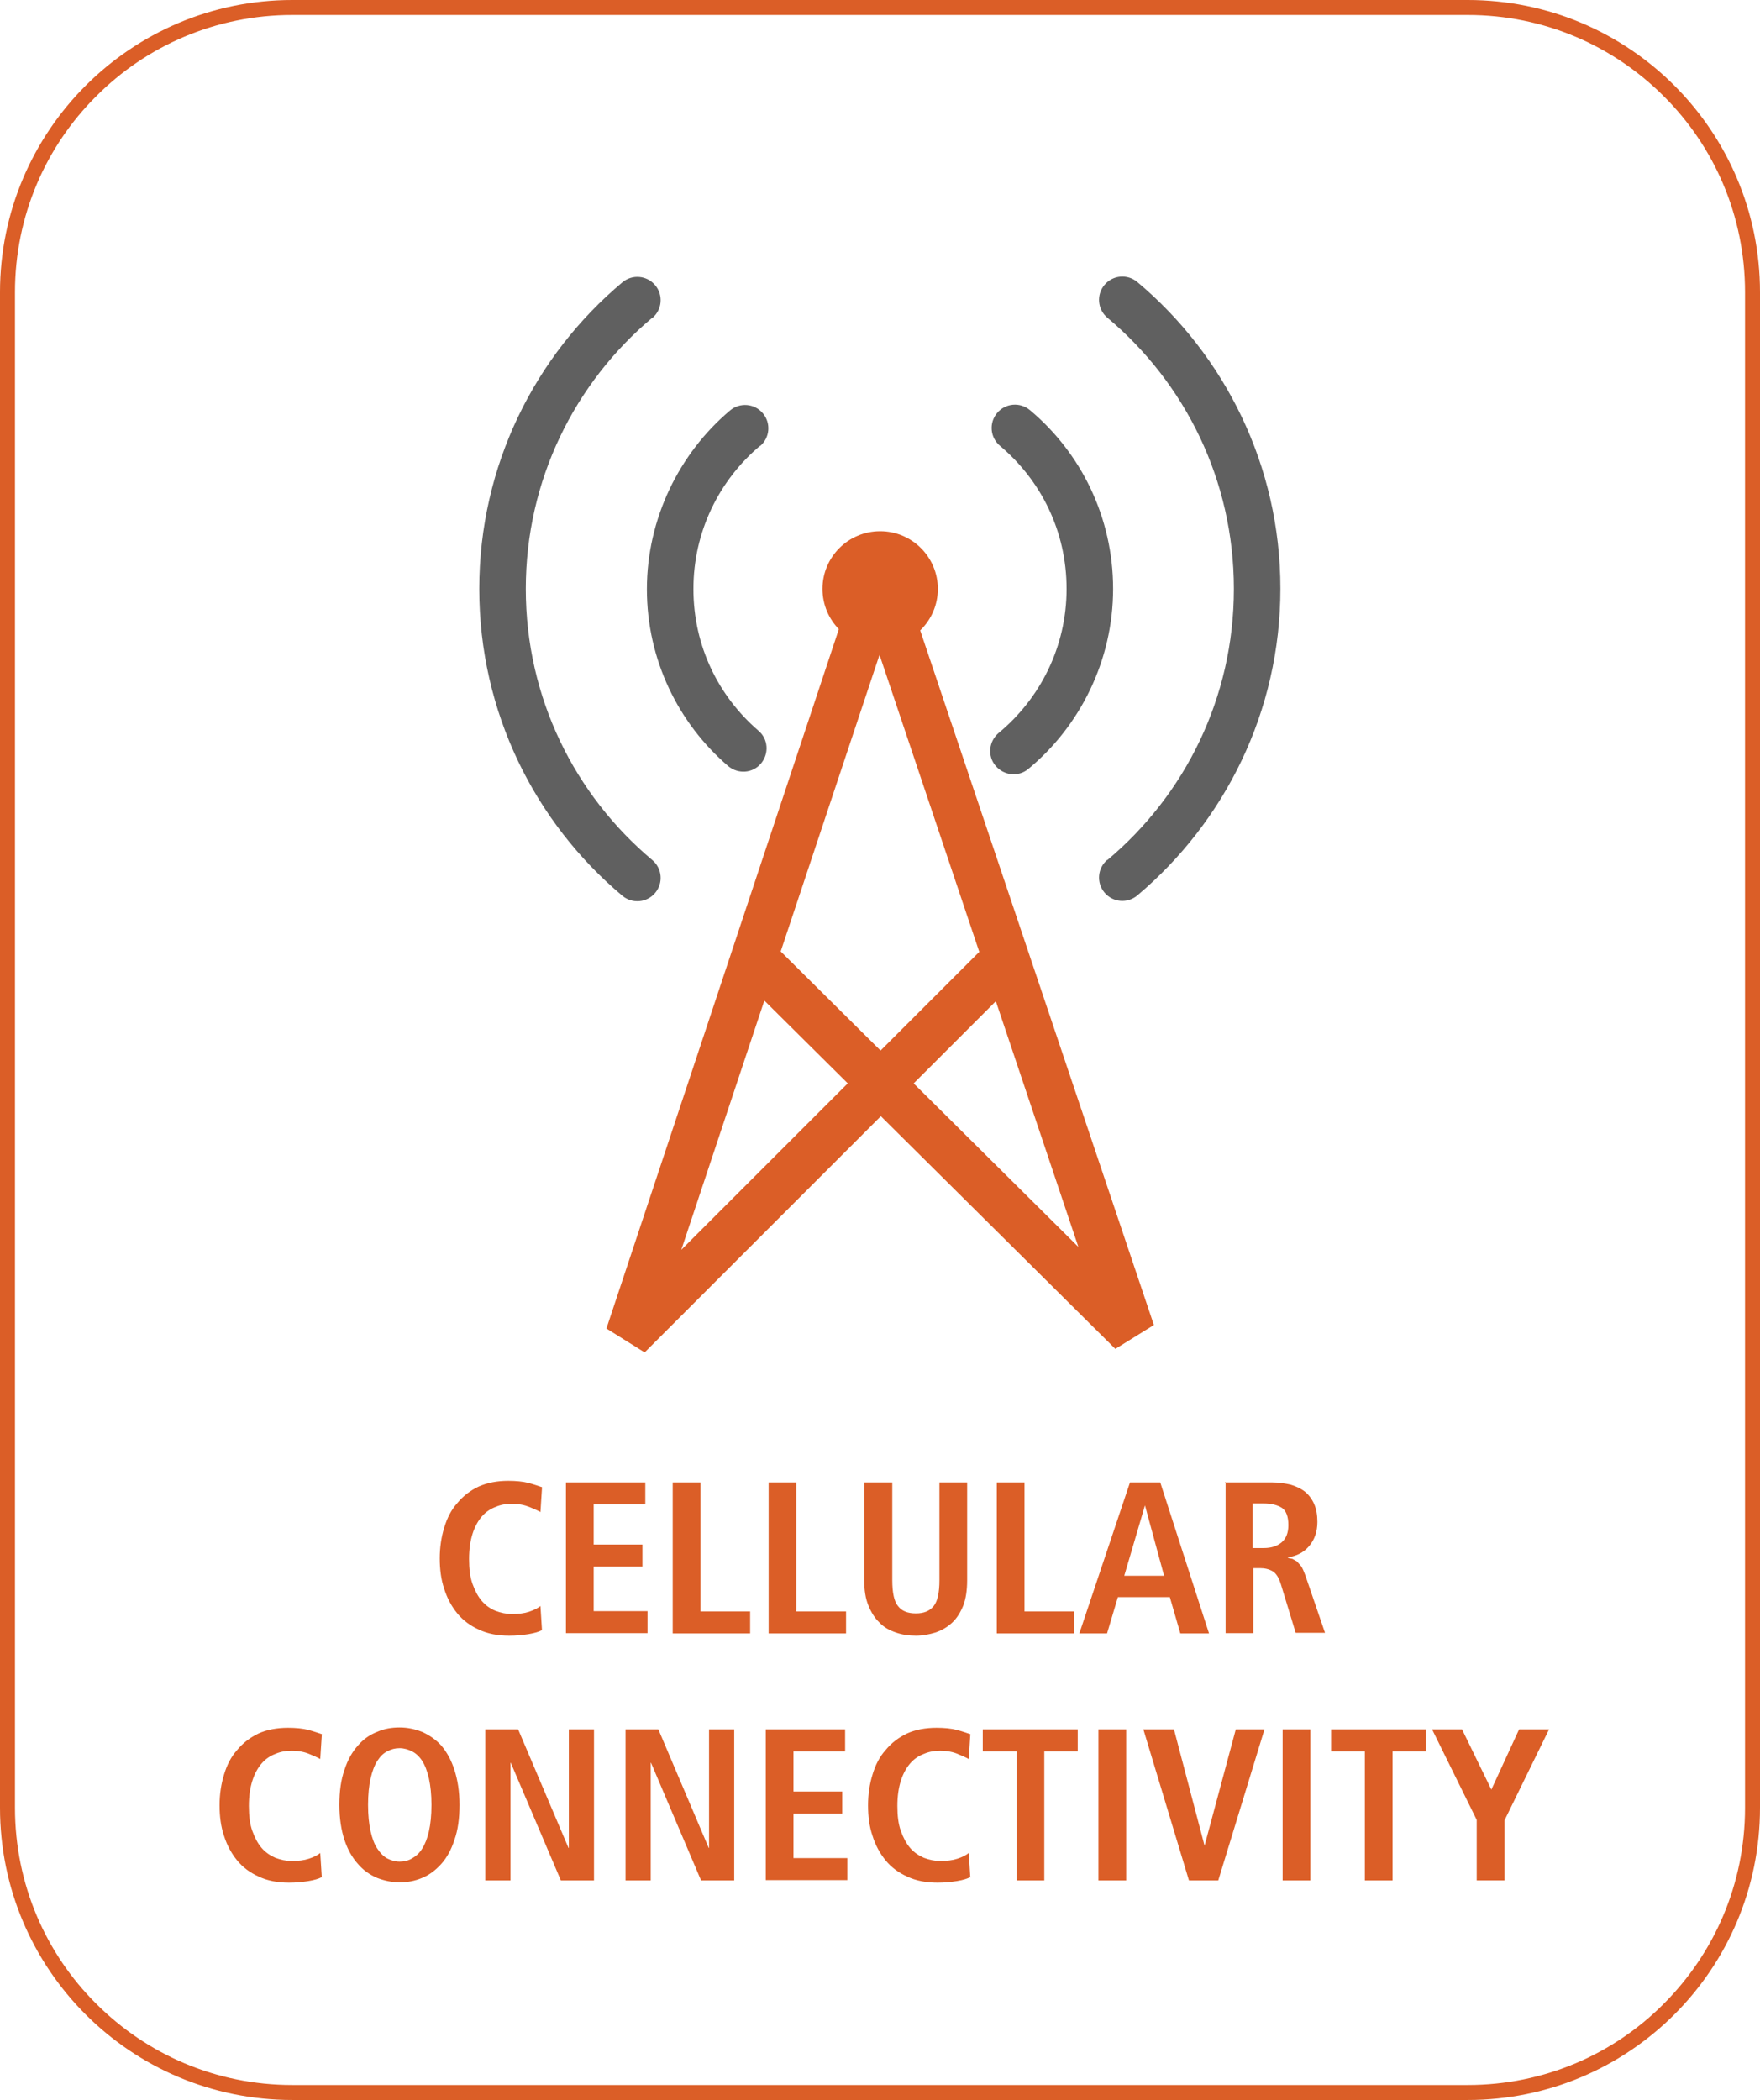
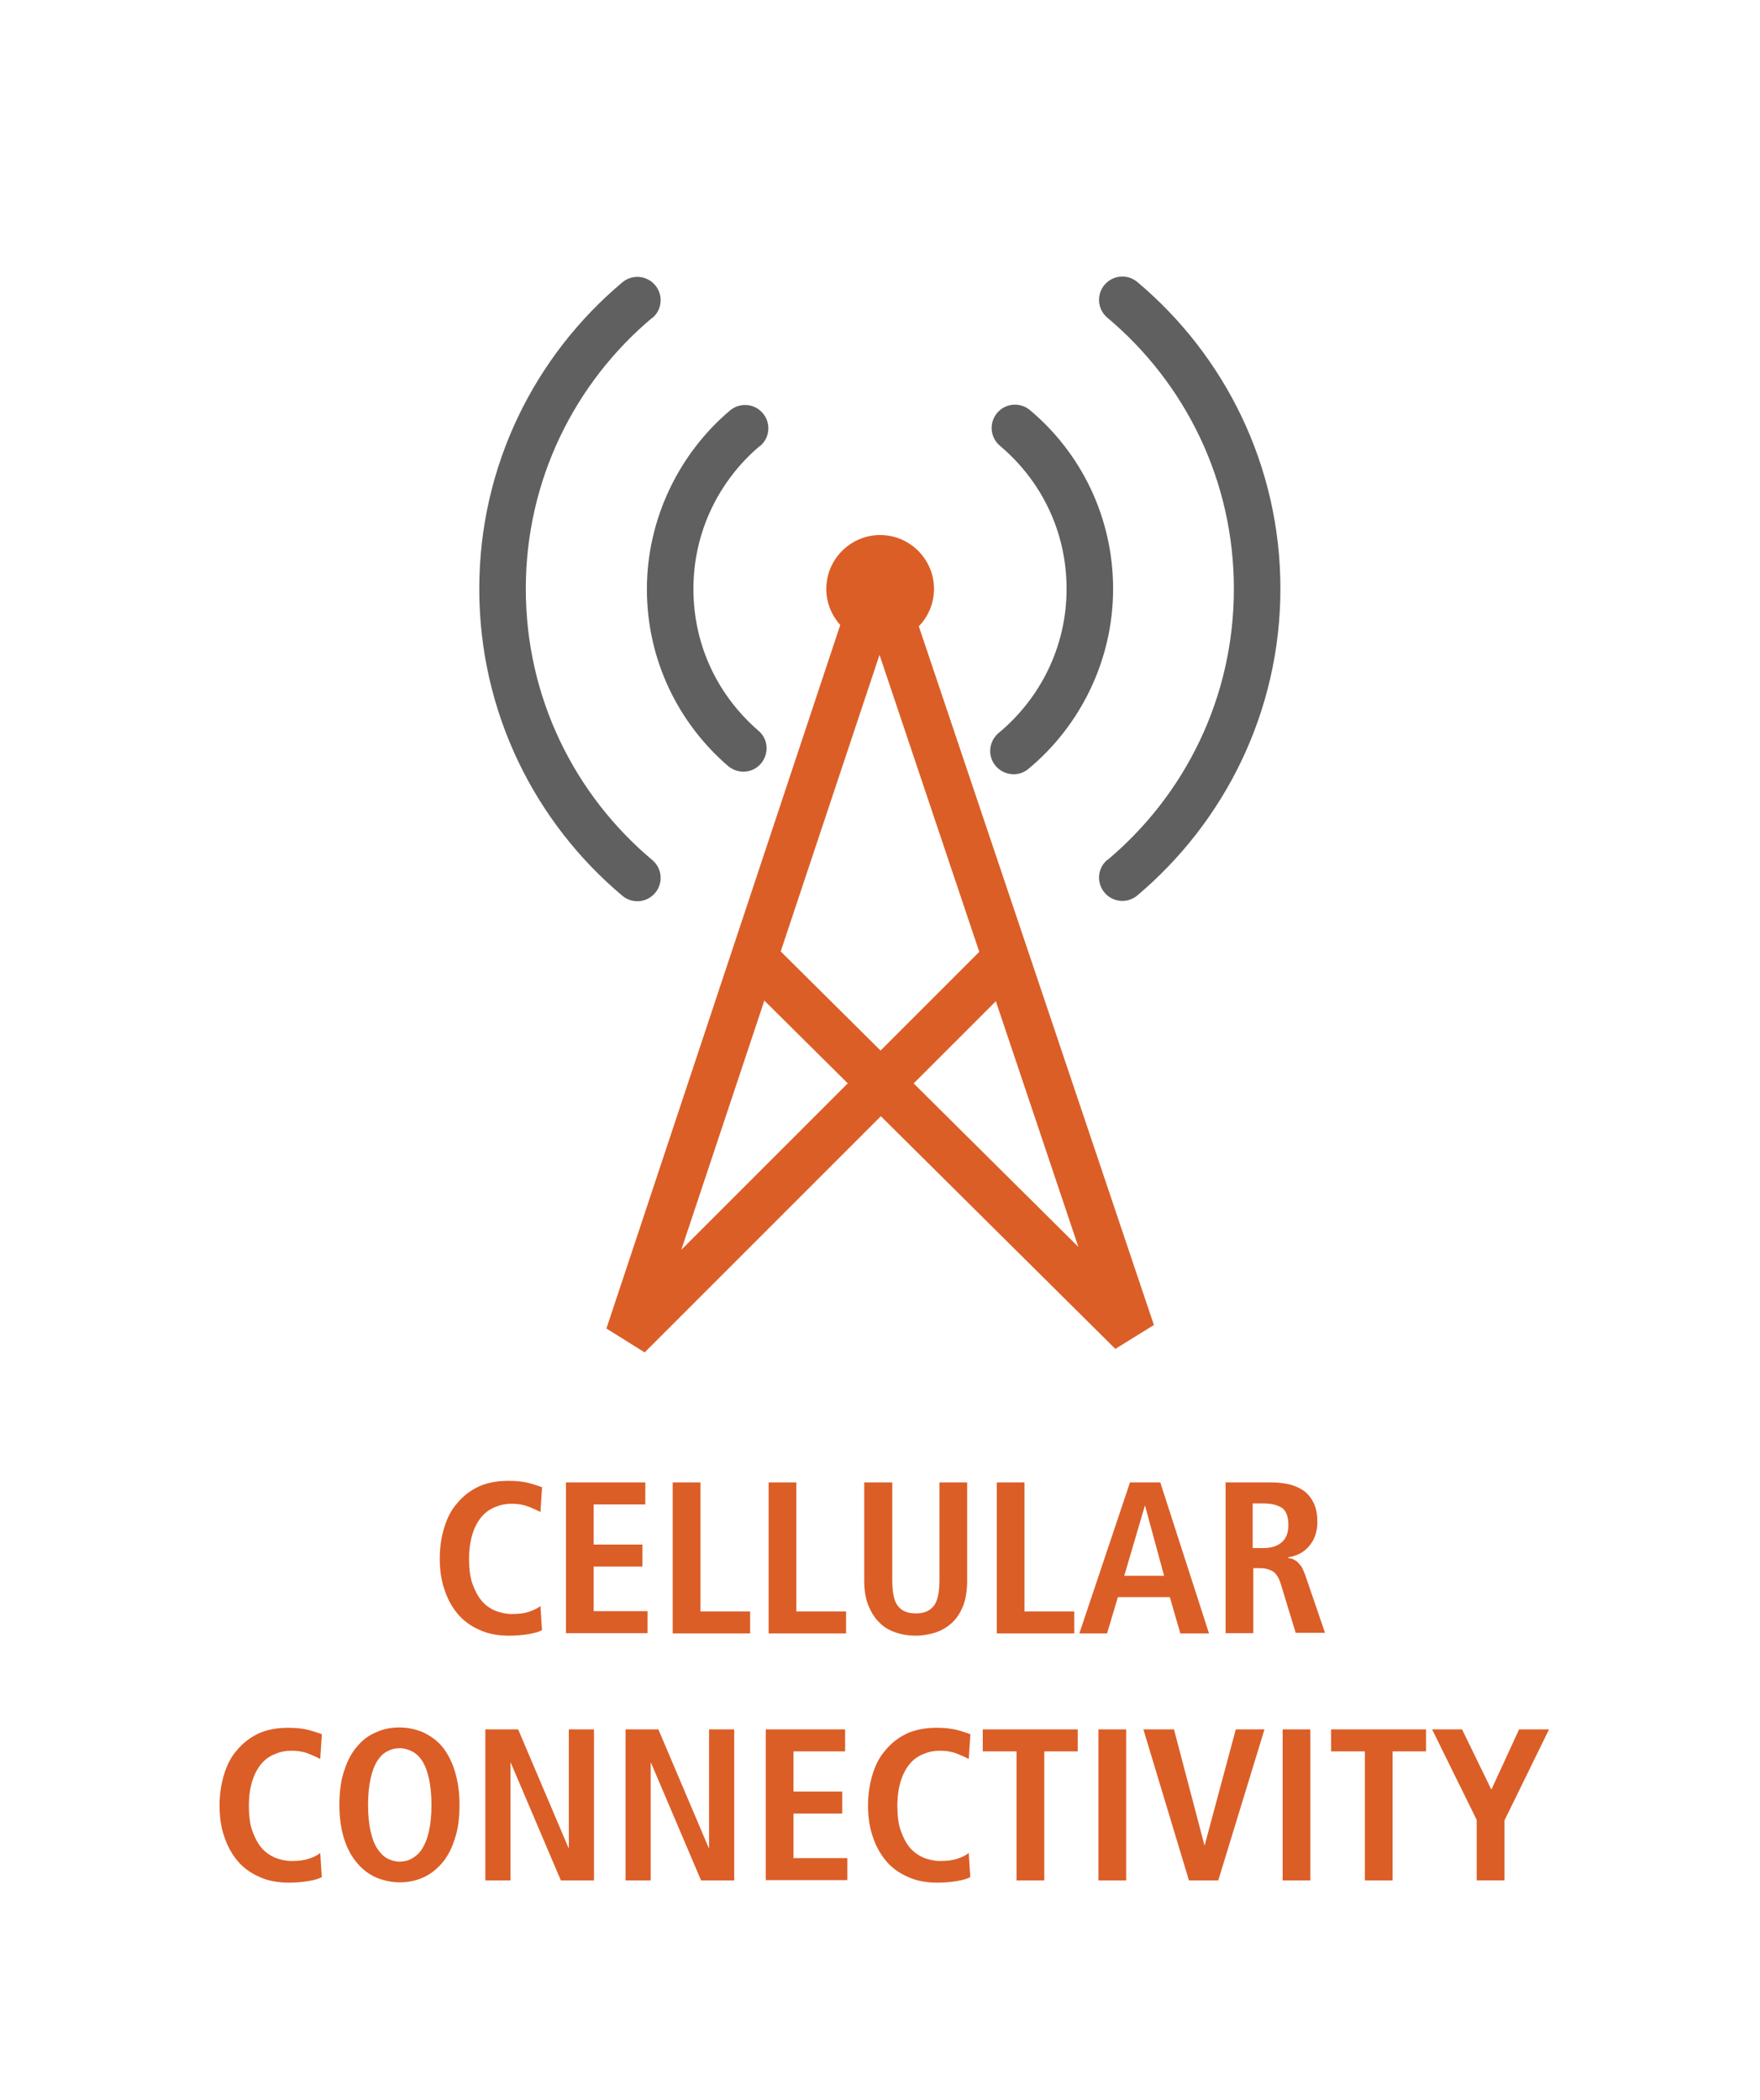
<svg xmlns="http://www.w3.org/2000/svg" id="Layer_1" viewBox="0 0 55.23 65.9">
  <path d="m39.66,48.58c.23,0,.42-.06.56-.18s.21-.3.21-.54c0-.27-.07-.45-.2-.54-.14-.09-.33-.14-.57-.14h-.35v1.4h.35Zm-1.22-2.06h1.48c.21,0,.4.03.58.07.17.05.32.12.45.22.12.1.22.23.29.39s.1.35.1.56c0,.31-.09.56-.26.76-.17.2-.39.31-.66.35v.02l.14.03.14.08.14.16c.04.07.08.16.12.27l.62,1.81h-.92l-.47-1.54c-.06-.19-.14-.32-.25-.39-.12-.07-.25-.1-.41-.1h-.2v2.04h-.87v-4.74h-.02Zm-1.73,3.6h-1.63l-.34,1.14h-.87l1.59-4.74h.95l1.53,4.74h-.9s-.33-1.14-.33-1.14Zm-.18-.67l-.6-2.21h0l-.65,2.21h1.26Zm-5.25-2.93h.87v4.05h1.56v.69h-2.43s0-4.74,0-4.74Zm-3.28,0v3.07c0,.39.06.67.18.81.12.16.31.23.56.23s.43-.07.56-.23c.12-.15.18-.42.18-.81v-3.07h.87v3.07c0,.31-.04.58-.12.79-.09.22-.2.4-.35.54s-.32.24-.52.31c-.2.06-.4.1-.62.1s-.43-.03-.63-.1-.37-.16-.51-.31c-.15-.14-.26-.32-.35-.54s-.13-.48-.13-.79v-3.07h.88Zm-3.88,0h.87v4.05h1.56v.69h-2.43s0-4.74,0-4.74Zm-3.01,0h.87v4.05h1.56v.69h-2.43s0-4.74,0-4.74Zm-3.35,0h2.49v.69h-1.62v1.26h1.53v.69h-1.53v1.4h1.69v.69h-2.56v-4.74h0Zm-.76,4.64c-.09.05-.23.09-.41.12-.19.03-.39.05-.61.05-.36,0-.68-.06-.95-.19-.27-.12-.5-.29-.68-.51-.18-.22-.32-.48-.41-.77-.1-.29-.14-.62-.14-.96s.05-.67.14-.96c.09-.3.22-.56.41-.77.18-.22.4-.39.67-.52.27-.12.58-.18.93-.18.24,0,.46.02.65.07.18.05.32.1.41.13l-.05.78c-.09-.05-.2-.1-.35-.16s-.33-.1-.55-.1c-.18,0-.35.03-.51.1-.16.06-.31.16-.43.3s-.22.32-.29.54-.11.48-.11.79.03.57.11.79.17.39.29.53.26.24.43.31c.16.06.33.1.51.1.21,0,.39-.02.54-.07.14-.05.26-.1.36-.18l.05.79v-.03Z" fill="#db5e27" />
  <path d="m46.34,57.11l-1.4-2.84h.94l.92,1.89.87-1.89h.94l-1.4,2.86v1.88h-.87s0-1.9,0-1.9Zm-3.51-2.15h-1.06v-.69h2.98v.69h-1.05v4.05h-.87v-4.05Zm-2.58-.69h.87v4.74h-.87v-4.74Zm-4.35,0h.94l.96,3.65h0l.98-3.65h.9l-1.45,4.74h-.92l-1.43-4.74h.01Zm-1.43,0h.87v4.74h-.87v-4.74Zm-2.57.69h-1.06v-.69h2.98v.69h-1.05v4.05h-.87s0-4.05,0-4.05Zm-1.46,3.95c-.09.05-.23.09-.41.12-.19.03-.39.05-.61.05-.36,0-.68-.06-.95-.19-.27-.12-.5-.29-.68-.51s-.32-.48-.41-.77c-.1-.29-.14-.62-.14-.96s.05-.67.14-.96c.09-.3.22-.56.41-.77.18-.22.4-.39.67-.52.26-.12.58-.18.93-.18.24,0,.46.02.65.07.18.05.32.1.41.13l-.05.78c-.09-.05-.2-.1-.35-.16-.14-.06-.33-.1-.55-.1-.18,0-.35.03-.51.1-.16.06-.31.16-.43.3s-.22.32-.29.54-.11.48-.11.79.03.57.11.79.17.39.29.53.27.24.43.31c.16.06.33.1.51.1.21,0,.39-.02.54-.07s.26-.1.36-.18l.05.79v-.03Zm-6.41-4.64h2.49v.69h-1.62v1.26h1.53v.69h-1.53v1.4h1.69v.69h-2.56v-4.74h0Zm-4.4,0h1.03l1.58,3.72h.01v-3.72h.79v4.74h-1.04l-1.57-3.69h-.01v3.69h-.79v-4.74Zm-4.4,0h1.03l1.58,3.72h.01v-3.72h.79v4.74h-1.04l-1.57-3.69h-.01v3.69h-.79s0-4.74,0-4.74Zm-4.42,1.27c.1-.31.24-.56.42-.76.17-.2.37-.34.6-.43.22-.1.46-.14.71-.14s.48.05.71.14c.22.1.43.24.6.43.17.2.31.45.41.76.1.31.16.67.16,1.1s-.05.79-.16,1.1c-.1.31-.24.56-.41.75-.18.2-.38.35-.6.44-.23.1-.47.14-.71.14s-.48-.05-.71-.14c-.23-.1-.43-.24-.6-.44-.18-.2-.32-.45-.42-.75s-.16-.67-.16-1.1.05-.79.16-1.1Zm.82,1.93c.05.22.12.41.21.54.09.14.19.24.31.31.12.06.25.1.39.1s.27-.03.39-.1.23-.16.32-.31c.09-.14.16-.32.21-.54s.08-.5.08-.83-.03-.6-.08-.83c-.05-.22-.12-.41-.21-.55s-.2-.24-.32-.3c-.12-.06-.25-.1-.39-.1s-.26.03-.39.1c-.12.06-.22.16-.31.3s-.16.33-.21.55c-.05.22-.08.5-.08.83s.03.6.08.83Zm-1.54,1.44c-.09.05-.23.09-.41.12-.19.03-.39.05-.61.05-.36,0-.68-.06-.95-.19-.27-.12-.5-.29-.68-.51-.18-.22-.32-.48-.41-.77-.1-.29-.14-.62-.14-.96s.05-.67.14-.96c.09-.3.22-.56.41-.77.18-.22.4-.39.67-.52.26-.12.58-.18.93-.18.24,0,.46.02.65.07.18.05.32.1.41.13l-.05.78c-.09-.05-.2-.1-.35-.16-.14-.06-.33-.1-.55-.1-.18,0-.35.03-.51.1-.16.06-.31.16-.43.3s-.22.32-.29.54-.11.48-.11.79.03.57.11.79.17.39.29.53.27.24.43.31c.16.06.33.1.51.1.21,0,.39-.02.54-.07s.26-.1.36-.18l.05.79v-.03Z" fill="#db5e27" />
-   <path d="m46.06,65.67v.23H9.17c-5.07,0-9.17-4.11-9.17-9.17V9.17C0,4.11,4.11,0,9.17,0h36.89c5.07,0,9.17,4.11,9.17,9.17v47.56c0,5.07-4.11,9.17-9.17,9.17v-.47c2.4,0,4.58-.97,6.15-2.55,1.58-1.58,2.55-3.75,2.55-6.15V9.17c0-2.4-.97-4.58-2.55-6.15-1.58-1.58-3.75-2.55-6.15-2.55H9.17c-2.4,0-4.58.97-6.15,2.55C1.44,4.59.47,6.77.47,9.17v47.56c0,2.4.97,4.58,2.55,6.15,1.58,1.58,3.75,2.55,6.15,2.55h36.89v.23h0Z" fill="#db5e27" />
  <path d="m29.31,18.48c0-.93-.76-1.69-1.69-1.69s-1.69.76-1.69,1.69.76,1.69,1.69,1.69,1.69-.76,1.69-1.69" fill="#db5e27" />
-   <path d="m29.31,18.48h-.11c0-.87-.71-1.58-1.58-1.58s-1.57.71-1.58,1.58c0,.87.71,1.58,1.58,1.58s1.58-.71,1.58-1.58h.23c0,1-.81,1.81-1.81,1.81s-1.81-.81-1.81-1.81.81-1.81,1.81-1.81,1.81.81,1.81,1.81h-.12Z" fill="#db5e27" />
  <polygon points="24.19 29.55 33.84 39.13 27.6 20.55 21.38 39.22 31.05 29.55 32.09 30.58 20.23 42.44 19.03 41.69 26.9 18.01 28.28 18.01 36.21 41.58 35 42.33 23.16 30.58 24.19 29.55" fill="#db5e27" />
  <path d="m23.85,13.99c-1.28,1.08-2.09,2.69-2.09,4.49s.79,3.37,2.04,4.45c.31.26.34.72.08,1.03s-.72.34-1.03.08c-1.56-1.34-2.55-3.33-2.55-5.55s1.02-4.27,2.61-5.61c.31-.26.77-.22,1.03.09s.22.77-.09,1.03h0Zm7.49,9.01c1.3-1.08,2.13-2.7,2.13-4.52s-.81-3.41-2.09-4.49c-.31-.26-.35-.72-.09-1.03s.72-.35,1.03-.09c1.6,1.34,2.61,3.36,2.61,5.61s-1.04,4.31-2.66,5.65c-.31.26-.77.21-1.03-.1s-.21-.77.1-1.03Zm-10.87-13.03c-2.43,2.04-3.97,5.09-3.97,8.51s1.54,6.47,3.97,8.51c.31.26.35.72.09,1.03s-.72.35-1.03.09c-2.74-2.3-4.49-5.76-4.49-9.63s1.75-7.32,4.49-9.62c.31-.26.77-.22,1.03.09s.22.77-.09,1.03h0Zm14.28,17.02c2.43-2.04,3.97-5.09,3.97-8.51s-1.54-6.47-3.97-8.51c-.31-.26-.35-.72-.09-1.03s.72-.35,1.03-.09c2.74,2.3,4.49,5.76,4.49,9.62s-1.75,7.32-4.49,9.63c-.31.26-.77.22-1.03-.09s-.22-.77.09-1.03h0Z" fill="#606060" />
</svg>